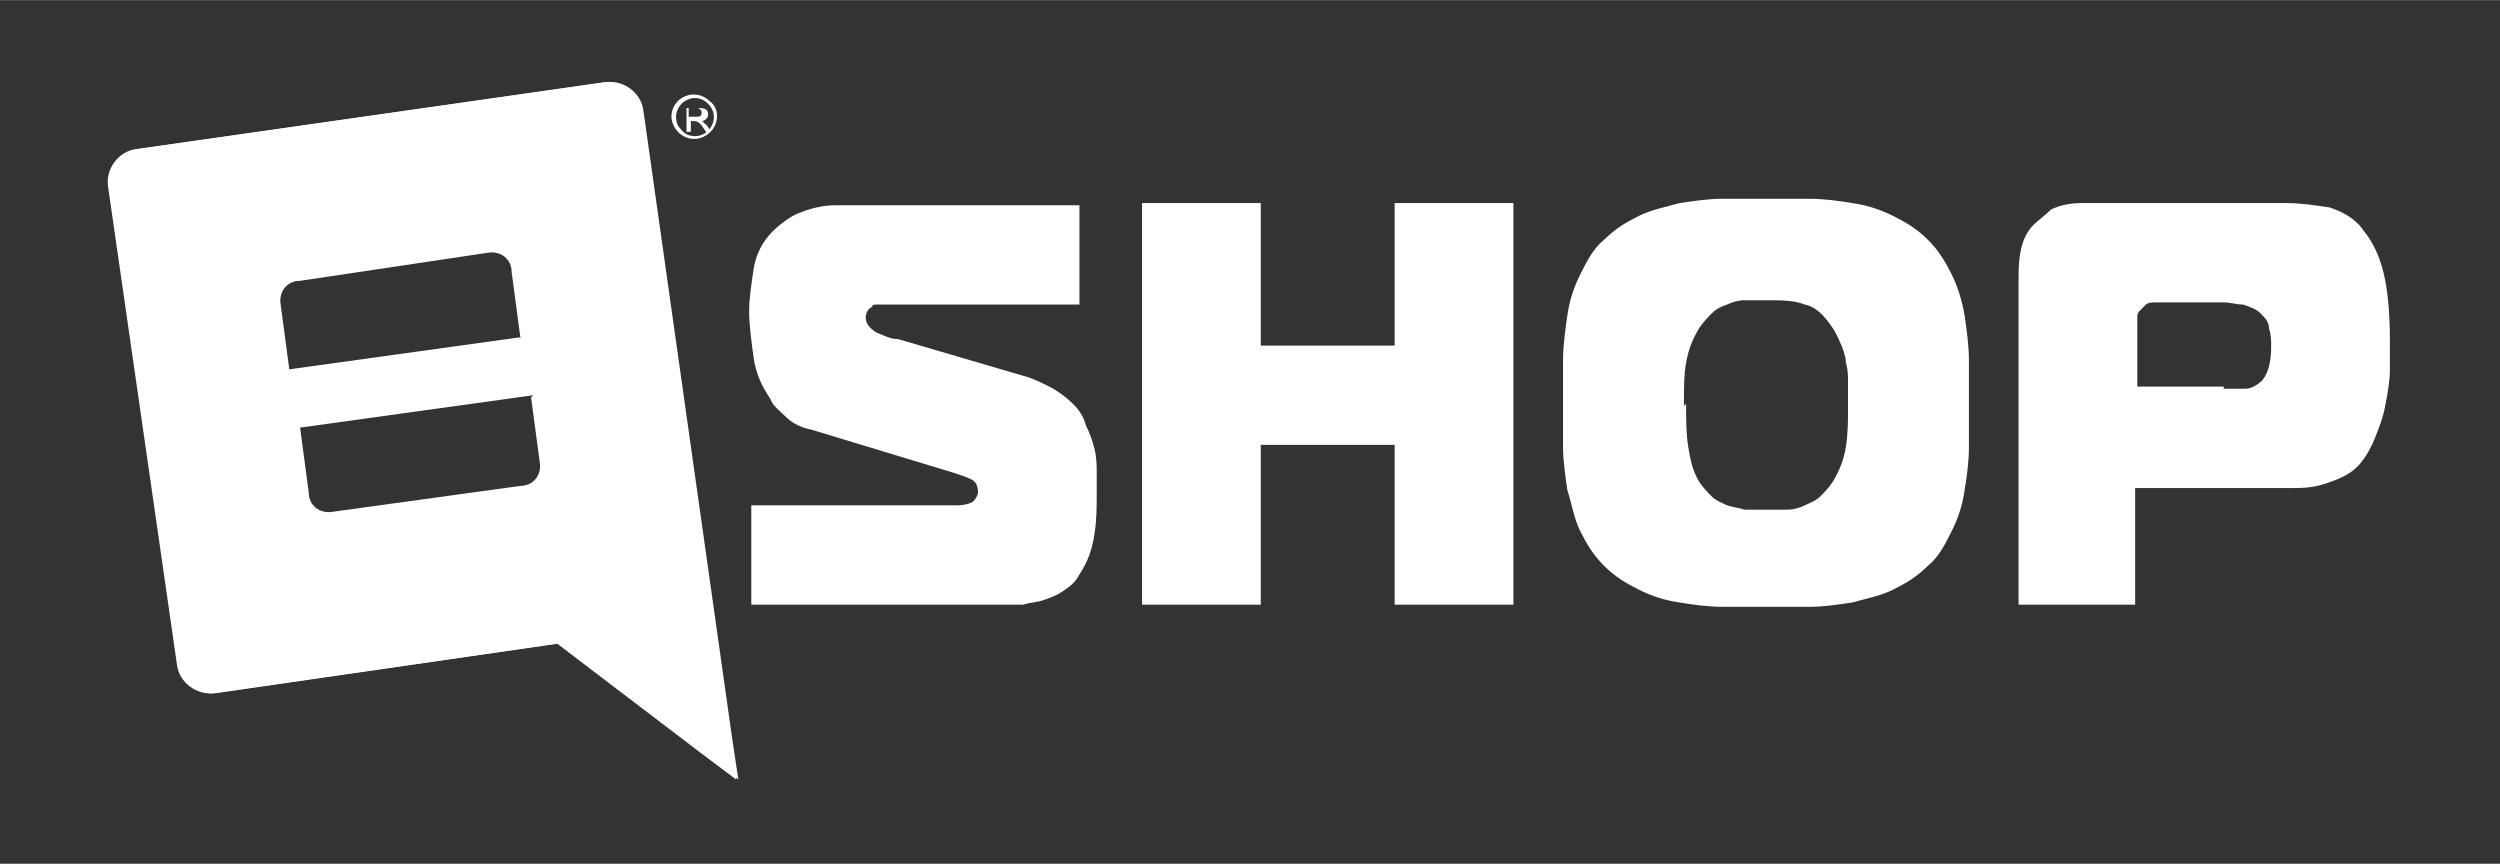
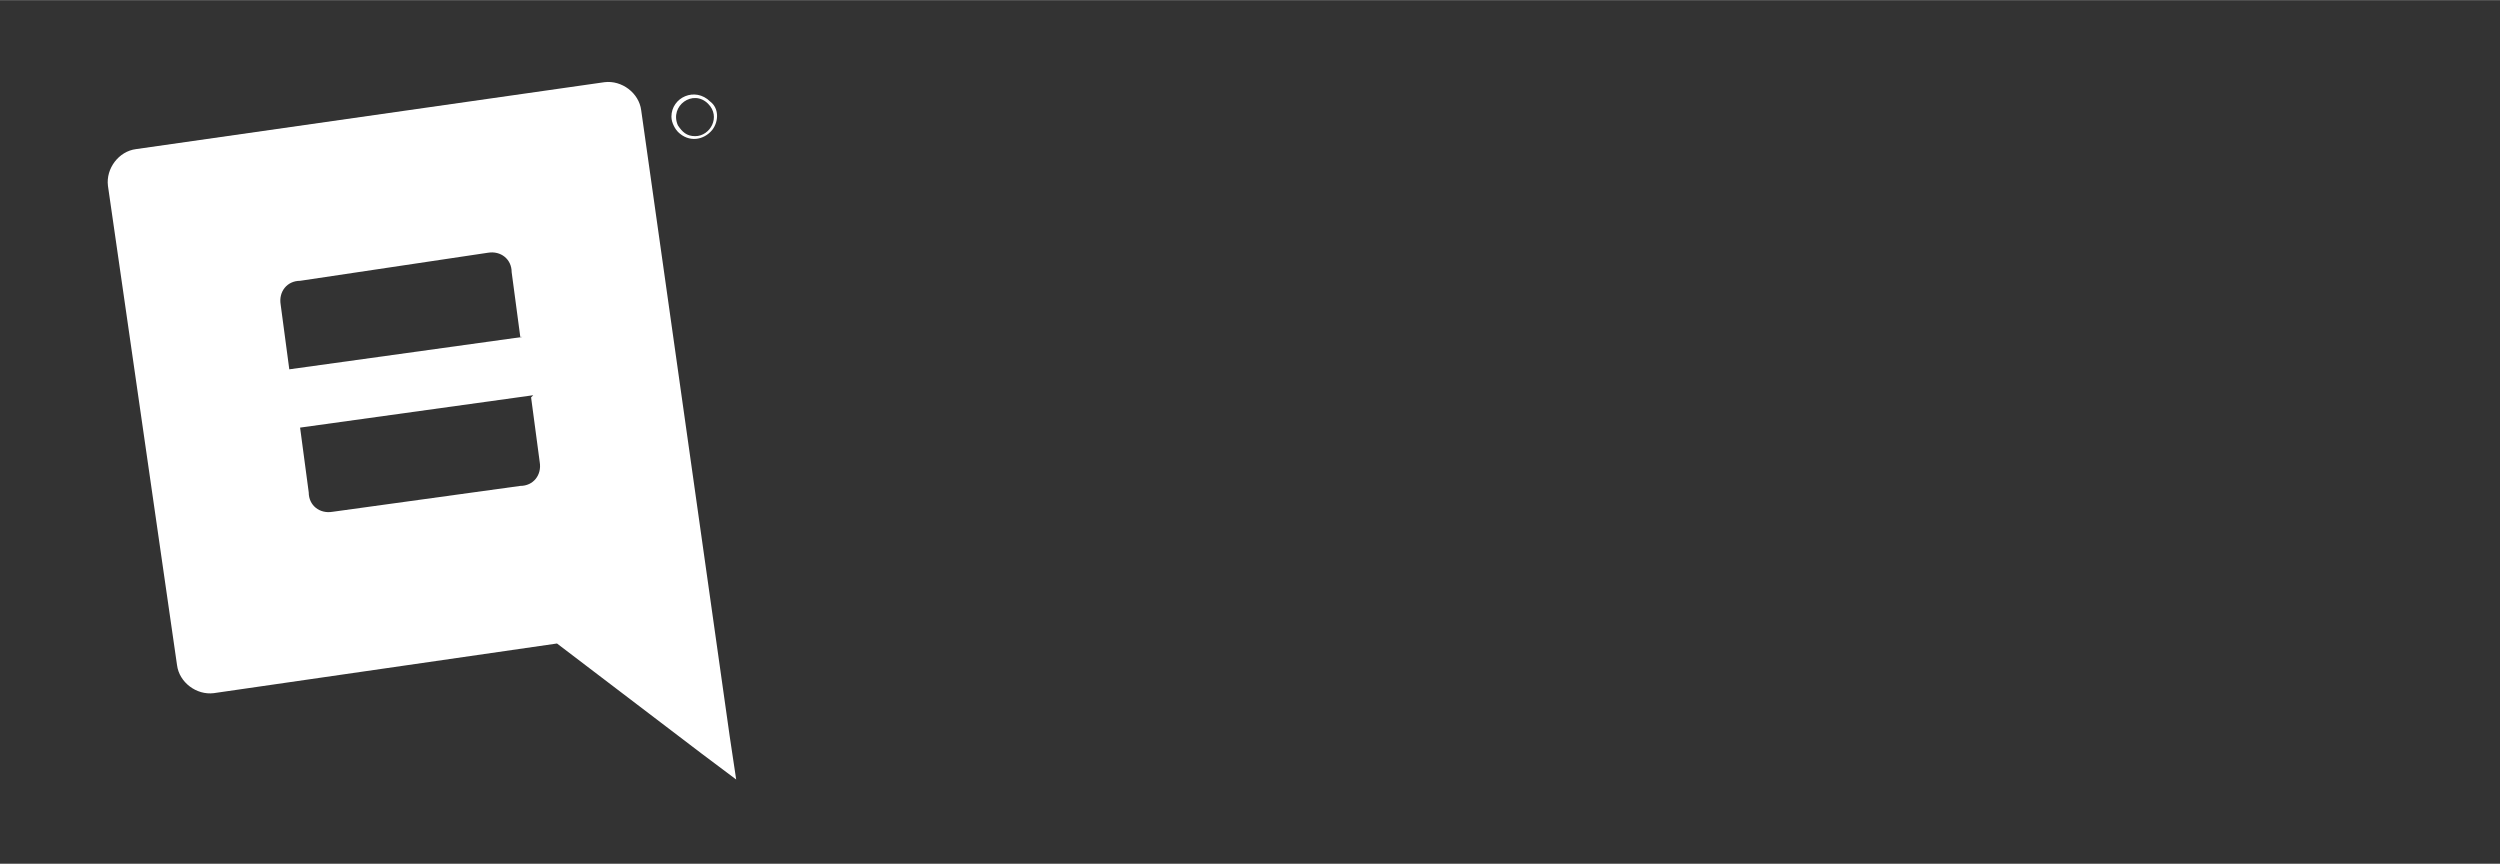
<svg xmlns="http://www.w3.org/2000/svg" xml:space="preserve" width="11.576mm" height="4mm" style="shape-rendering:geometricPrecision; text-rendering:geometricPrecision; image-rendering:optimizeQuality; fill-rule:evenodd; clip-rule:evenodd" viewBox="0 0 1158 400">
  <rect x="0" y="0" width="1158" height="400" fill="#333333" stroke="none" />
  <defs>
    <style type="text/css">  .fil1 {fill:white} .fil0 {fill:white;fill-rule:nonzero}  </style>
  </defs>
  <g id="Слой_x0020_1">
    <g id="_627198168">
-       <path class="fil0" d="M348 234l95 0c4,0 7,-1 8,-2 1,-1 2,-3 2,-4 0,-3 -1,-5 -3,-6 -2,-1 -5,-2 -8,-3l-66 -20c-5,-1 -9,-3 -12,-6 -3,-3 -6,-5 -7,-8 -4,-6 -7,-12 -8,-20 -1,-7 -2,-15 -2,-21 0,-6 1,-12 2,-19 1,-7 4,-13 9,-18 3,-3 7,-6 11,-8 5,-2 11,-4 18,-4l113 0 0 46 -87 0c-3,0 -5,0 -7,0 -1,0 -2,0 -2,1 -2,1 -3,3 -3,5 0,3 2,5 5,7 3,1 6,3 10,3l58 17c4,1 8,3 12,5 4,2 8,5 11,8 3,3 5,6 6,10 2,4 3,7 4,11 1,4 1,8 1,11 0,4 0,7 0,10 0,5 0,12 -1,18 -1,7 -3,13 -7,19 -2,4 -5,6 -8,8 -3,2 -6,3 -9,4 -3,1 -6,1 -9,2 -3,0 -6,0 -9,0l-117 0 0 -46zm353 46l-55 0 0 -74 -62 0 0 74 -55 0 0 -186 55 0 0 66 62 0 0 -66 55 0 0 186zm80 -93c0,7 0,14 1,20 1,6 2,11 5,16 2,3 4,5 6,7 2,2 5,3 7,4 3,1 5,1 8,2 3,0 6,0 10,0 4,0 7,0 10,0 3,0 6,-1 8,-2 2,-1 5,-2 7,-4 2,-2 4,-4 6,-7 3,-5 5,-10 6,-16 1,-6 1,-12 1,-19 0,-4 0,-8 0,-11 0,-3 0,-6 -1,-9 0,-3 -1,-5 -2,-8 -1,-2 -2,-5 -4,-8 -4,-6 -8,-10 -13,-11 -5,-2 -11,-2 -18,-2 -4,0 -7,0 -10,0 -3,0 -6,1 -8,2 -3,1 -5,2 -7,4 -2,2 -4,4 -6,7 -3,5 -5,10 -6,16 -1,5 -1,12 -1,20zm37 -95c7,0 13,0 20,0 7,0 14,1 20,2 7,1 13,3 19,6 6,3 11,6 16,11 5,5 8,10 11,16 3,6 5,13 6,19 1,7 2,14 2,21 0,7 0,14 0,20 0,6 0,13 0,20 0,7 -1,14 -2,20 -1,7 -3,13 -6,19 -3,6 -6,12 -11,16 -5,5 -10,8 -16,11 -6,3 -12,4 -19,6 -7,1 -13,2 -20,2 -7,0 -14,0 -20,0 -6,0 -13,0 -20,0 -7,0 -14,-1 -20,-2 -7,-1 -13,-3 -19,-6 -6,-3 -11,-6 -16,-11 -5,-5 -8,-10 -11,-16 -3,-6 -4,-13 -6,-19 -1,-7 -2,-14 -2,-20 0,-7 0,-13 0,-20 0,-6 0,-13 0,-20 0,-7 1,-14 2,-21 1,-7 3,-13 6,-19 3,-6 6,-12 11,-16 5,-5 10,-8 16,-11 6,-3 12,-4 19,-6 7,-1 13,-2 20,-2 7,0 14,0 20,0zm212 88c3,0 7,0 10,0 3,0 6,-2 8,-4 3,-4 4,-9 4,-16 0,-2 0,-5 -1,-8 0,-3 -2,-5 -4,-7 -2,-2 -5,-3 -8,-4 -3,0 -6,-1 -9,-1l-31 0c-2,0 -4,0 -5,1 -1,1 -2,2 -3,3 -1,1 -1,2 -1,3 0,1 0,2 0,3l0 29 40 0zm-95 100l0 -151c0,-4 0,-8 1,-13 1,-5 3,-9 6,-12 2,-2 5,-4 8,-7 4,-2 9,-3 14,-3l95 0c7,0 13,1 20,2 6,2 12,5 16,11 4,5 7,11 9,19 2,8 3,19 3,32 0,3 0,7 0,13 0,5 -1,11 -2,16 -1,6 -3,11 -5,16 -2,5 -5,10 -8,13 -4,4 -9,6 -15,8 -6,2 -11,2 -16,2l-72 0 0 54 -55 0z" />
      <g>
        <path class="fil1" d="M322 63c-4,0 -6,-2 -8,-5 -4,-9 7,-17 14,-10 6,6 1,15 -6,15zm-11 -9c0,3 2,6 3,7 5,5 12,4 16,-1 3,-4 3,-10 -1,-13 -7,-7 -18,-2 -18,7z" />
-         <path class="fil1" d="M323 54l-4 0 0 -4 4 0c1,0 2,1 2,2 0,2 -1,2 -3,2zm-5 7l2 0 0 -5c3,0 3,0 5,2l2 3 2 0c0,-1 -2,-4 -3,-4 0,-1 -1,-1 -1,-1 1,0 3,-1 3,-3 0,-2 -1,-3 -4,-3l-6 0 0 12z" />
      </g>
      <path class="fil1" d="M99 321l159 -23 67 51 16 12 -3 -20 -41 -290c-1,-8 -9,-14 -17,-13l-217 31c-8,1 -14,9 -13,17l32 222c1,8 9,14 17,13zm147 -137l4 30c1,6 -3,11 -9,11l-87 12c-6,1 -11,-3 -11,-9l-4 -30 108 -15zm-4 -28l-108 15 -4 -30c-1,-6 3,-11 9,-11l87 -13c6,-1 11,3 11,9l4 30z" />
-       <path class="fil1" d="M242 286l20 -3 61 46 -9 -61 -30 -207c-1,-4 -5,-7 -9,-7l-203 29c-4,1 -7,5 -7,9l30 207c1,4 5,7 9,7l138 -20zm97 55l3 20 -16 -12 -67 -51 -159 23c-8,1 -16,-5 -17,-13l-32 -222c-1,-8 5,-16 13,-17l217 -31c8,-1 16,5 17,13l41 290z" />
    </g>
  </g>
</svg>